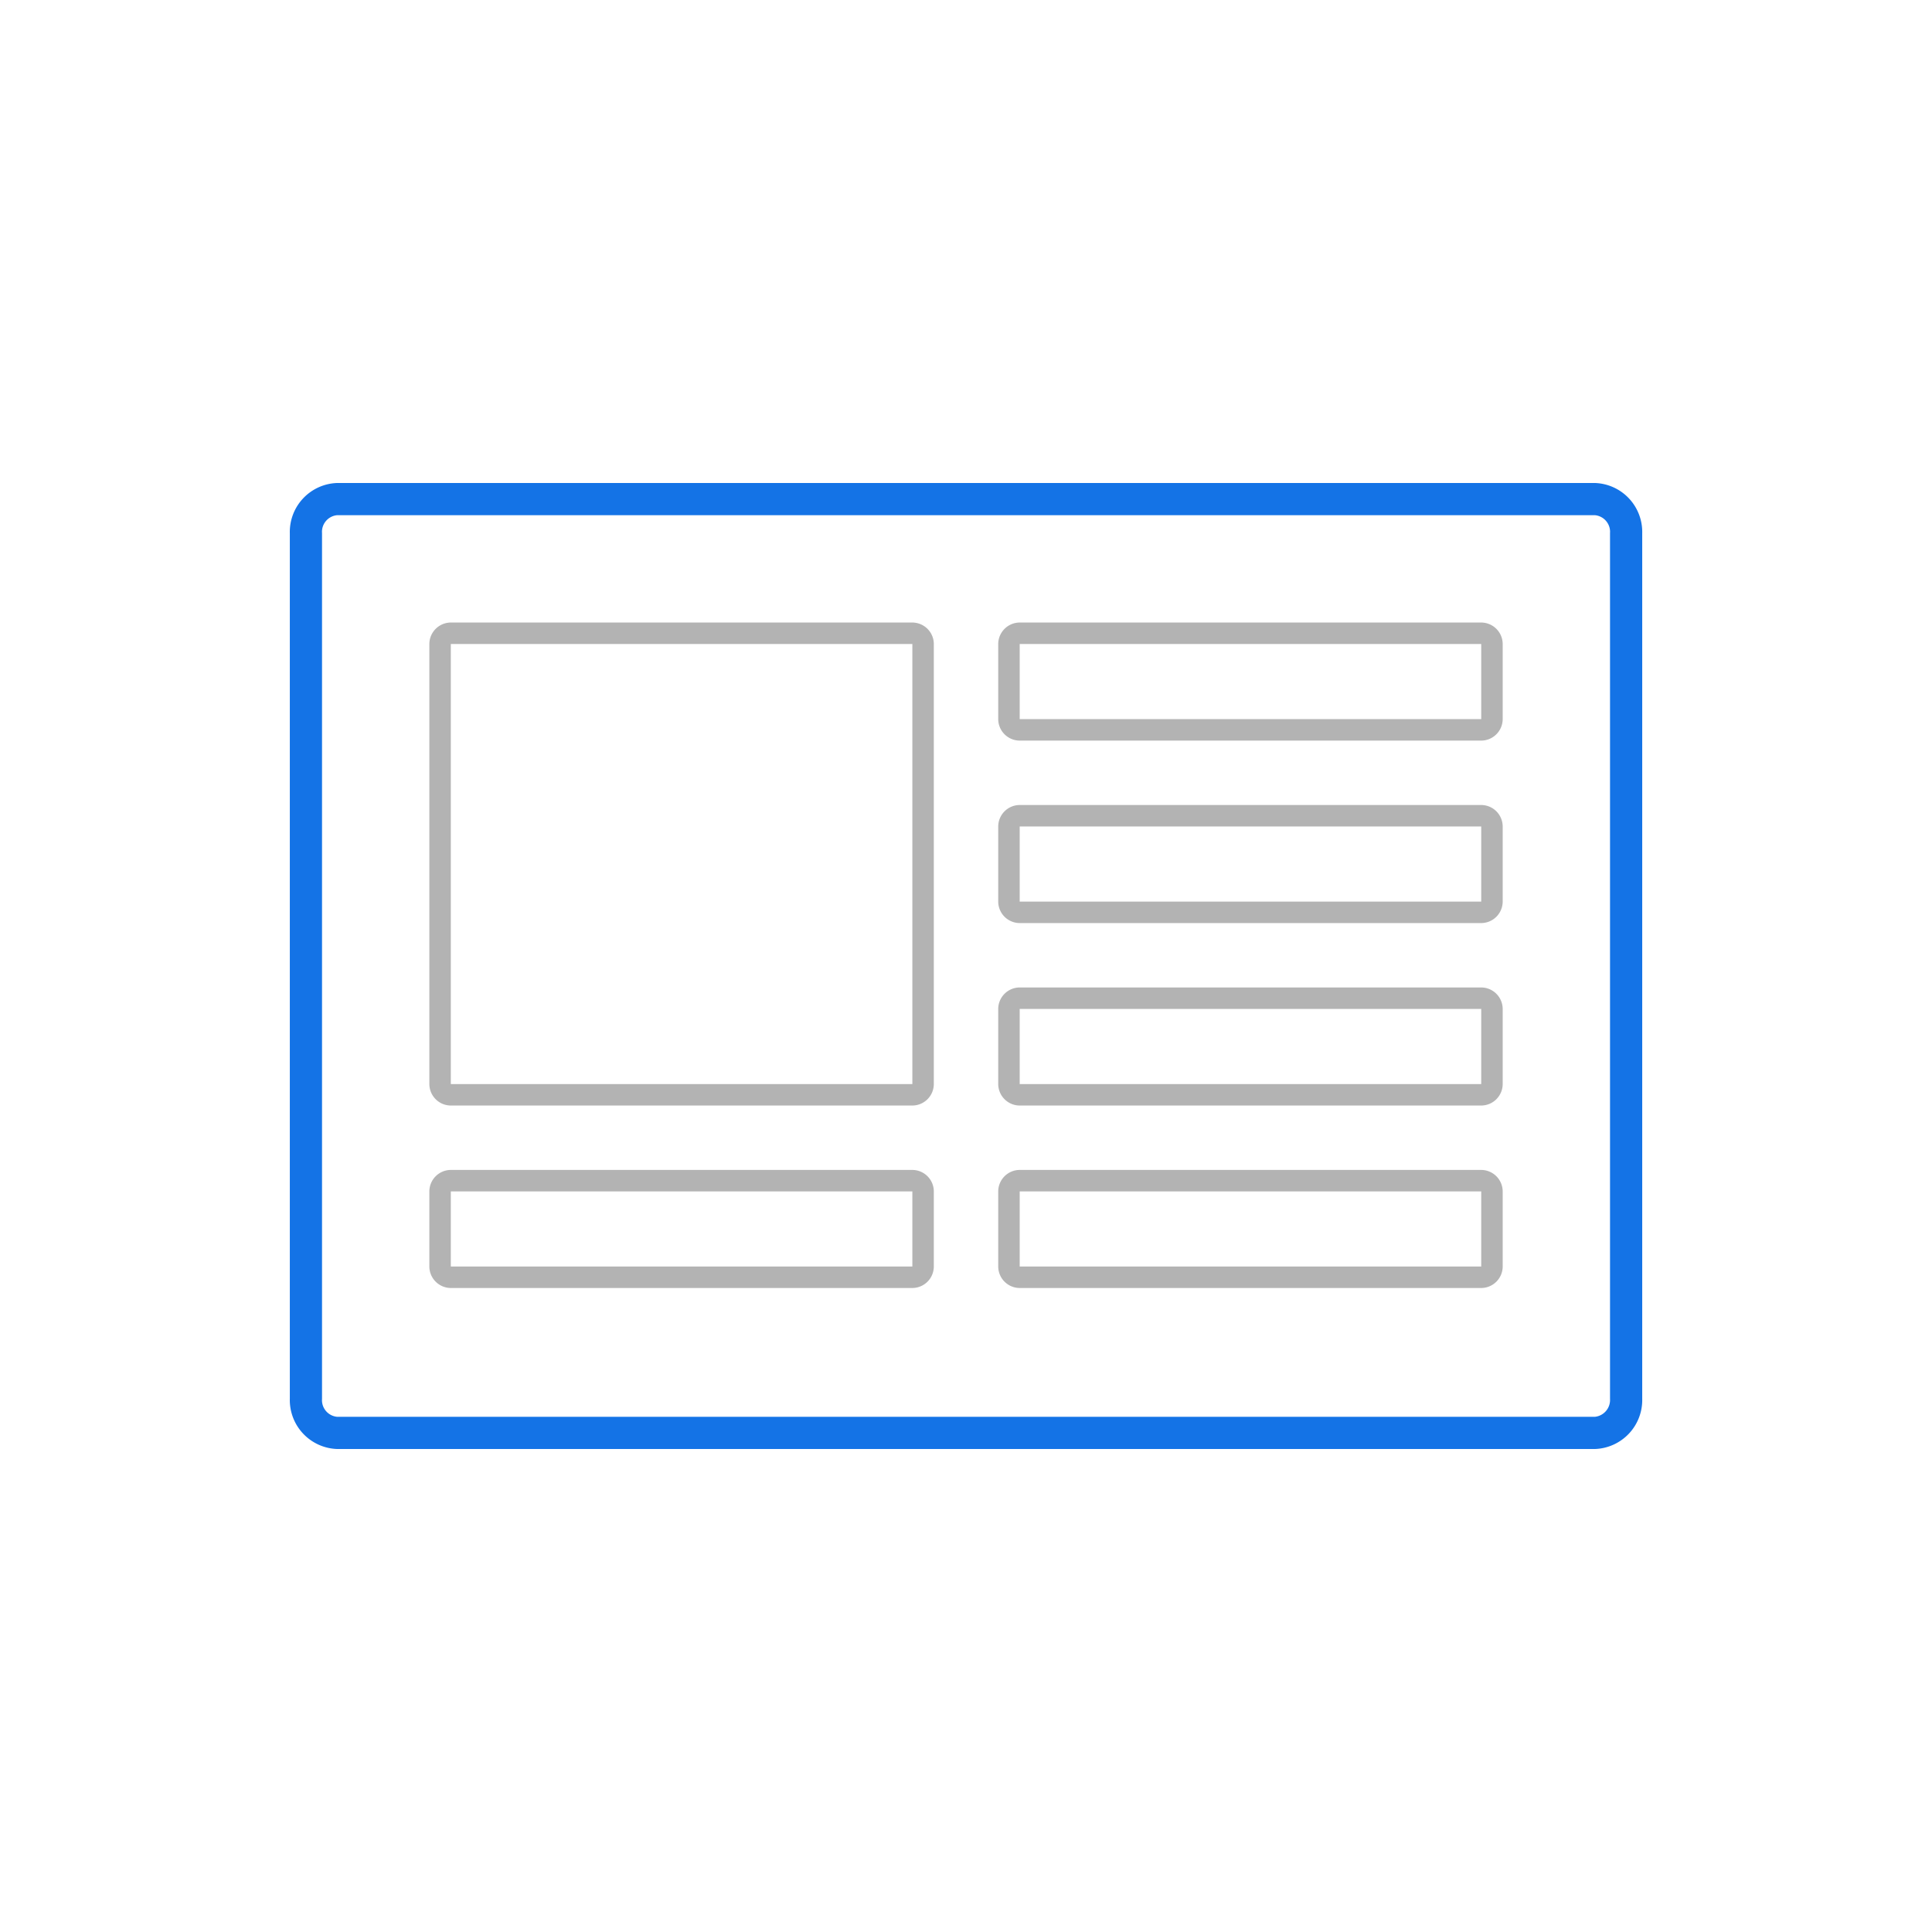
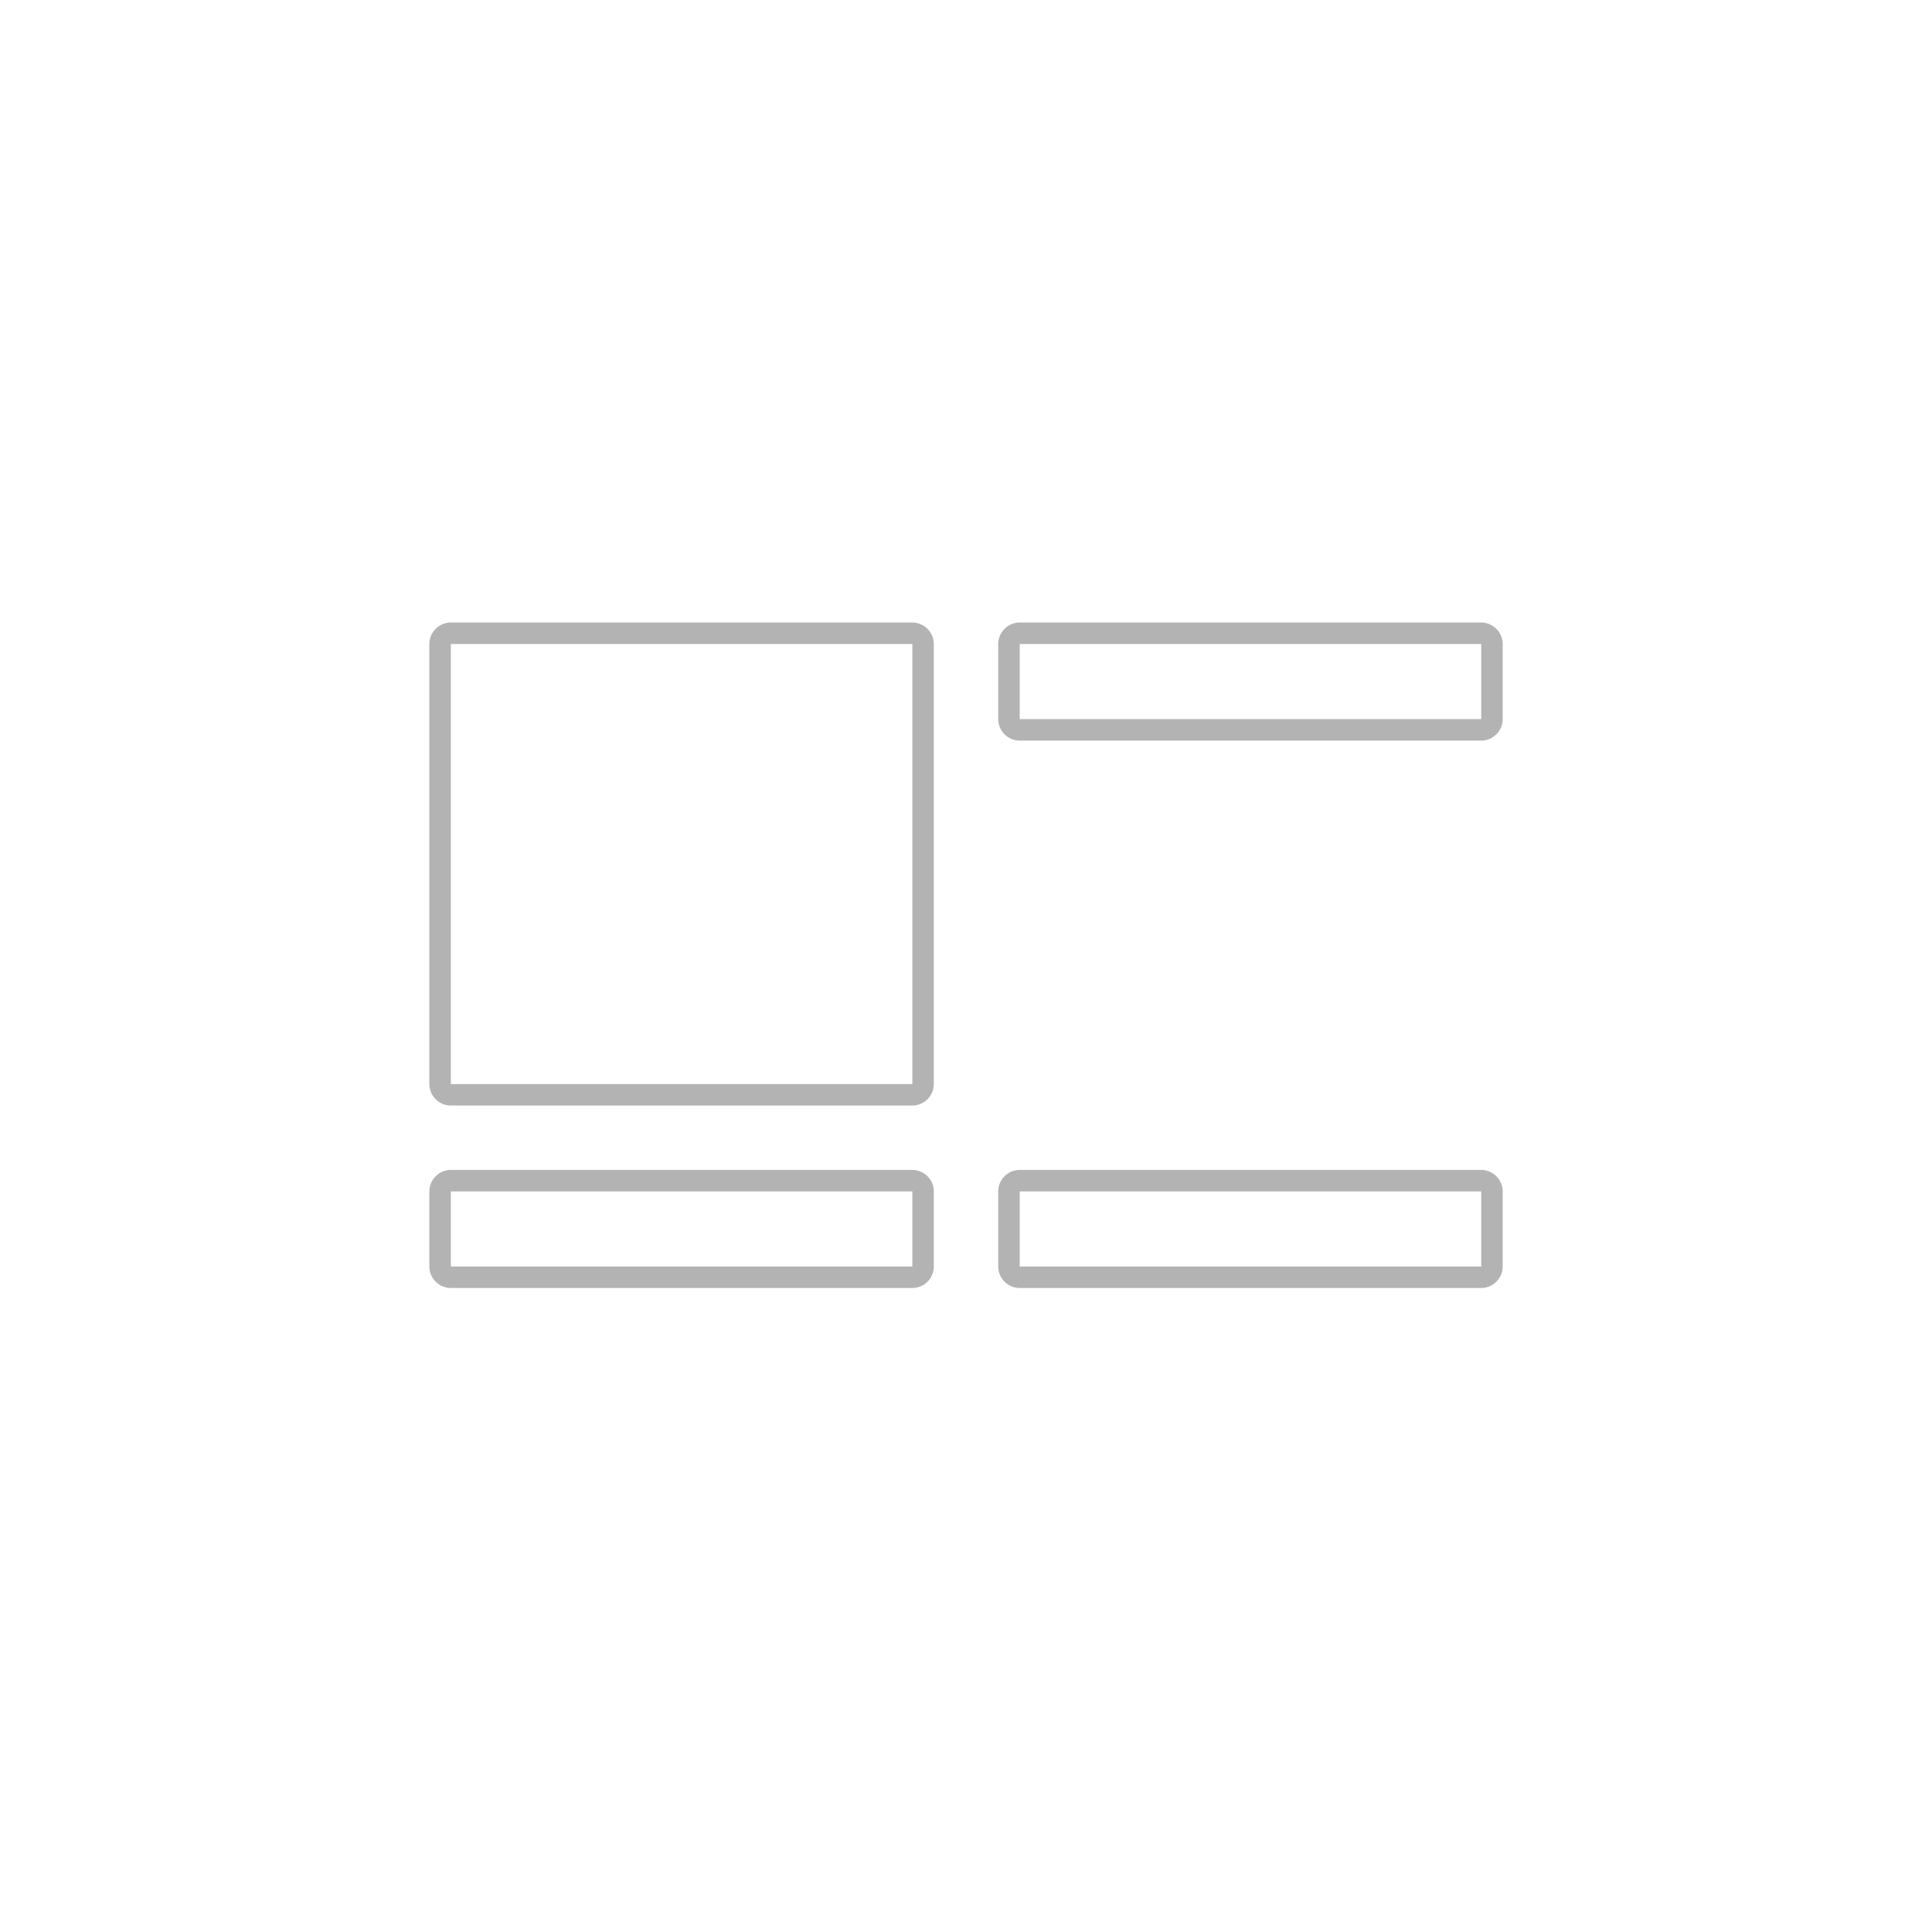
<svg xmlns="http://www.w3.org/2000/svg" width="180" height="180" viewBox="0 0 180 180">
  <g id="Group_69" data-name="Group 69" transform="translate(-2289 -510)">
    <rect id="Rectangle_15" data-name="Rectangle 15" width="180" height="180" transform="translate(2289 510)" fill="none" />
    <g id="container" transform="translate(2289.002 512)">
-       <path id="Path_623" data-name="Path 623" d="M148.6,133H31.4a4.562,4.562,0,0,1-4.4-4.664V47.664A4.562,4.562,0,0,1,31.4,43H148.6a4.562,4.562,0,0,1,4.4,4.664v80.672A4.562,4.562,0,0,1,148.6,133ZM31.4,46A1.556,1.556,0,0,0,30,47.664v80.672A1.556,1.556,0,0,0,31.4,130H148.6a1.575,1.575,0,0,0,1.4-1.664V47.664A1.556,1.556,0,0,0,148.6,46Z" fill="#1473e6" />
      <path id="Path_624" data-name="Path 624" d="M85,101H42a2.01,2.01,0,0,1-2-2V58a2.01,2.01,0,0,1,2-2H85a2.01,2.01,0,0,1,2,2V99A2.01,2.01,0,0,1,85,101ZM42,58V99H85V58Z" fill="#b3b3b3" />
      <path id="Path_625" data-name="Path 625" d="M138,67H95a2.01,2.01,0,0,1-2-2V58a2.01,2.01,0,0,1,2-2h43a2.01,2.01,0,0,1,2,2v7A2.01,2.01,0,0,1,138,67ZM95,58v7h43V58Z" fill="#b3b3b3" />
-       <path id="Path_626" data-name="Path 626" d="M138,101H95a2.01,2.01,0,0,1-2-2V92a2.01,2.01,0,0,1,2-2h43a2.01,2.01,0,0,1,2,2v7A2.01,2.01,0,0,1,138,101ZM95,92v7h43V92Z" fill="#b3b3b3" />
      <path id="Path_627" data-name="Path 627" d="M138,118H95a2.01,2.01,0,0,1-2-2v-7a2.01,2.01,0,0,1,2-2h43a2.01,2.01,0,0,1,2,2v7A2.01,2.01,0,0,1,138,118Zm-43-9v7h43v-7Z" fill="#b3b3b3" />
      <path id="Path_628" data-name="Path 628" d="M85,118H42a2.01,2.01,0,0,1-2-2v-7a2.01,2.01,0,0,1,2-2H85a2.01,2.01,0,0,1,2,2v7A2.01,2.01,0,0,1,85,118Zm-43-9v7H85v-7Z" fill="#b3b3b3" />
-       <path id="Path_629" data-name="Path 629" d="M138,84H95a2.01,2.01,0,0,1-2-2V75a2.01,2.01,0,0,1,2-2h43a2.01,2.01,0,0,1,2,2v7A2.01,2.01,0,0,1,138,84ZM95,75v7h43V75Z" fill="#b3b3b3" />
    </g>
  </g>
</svg>